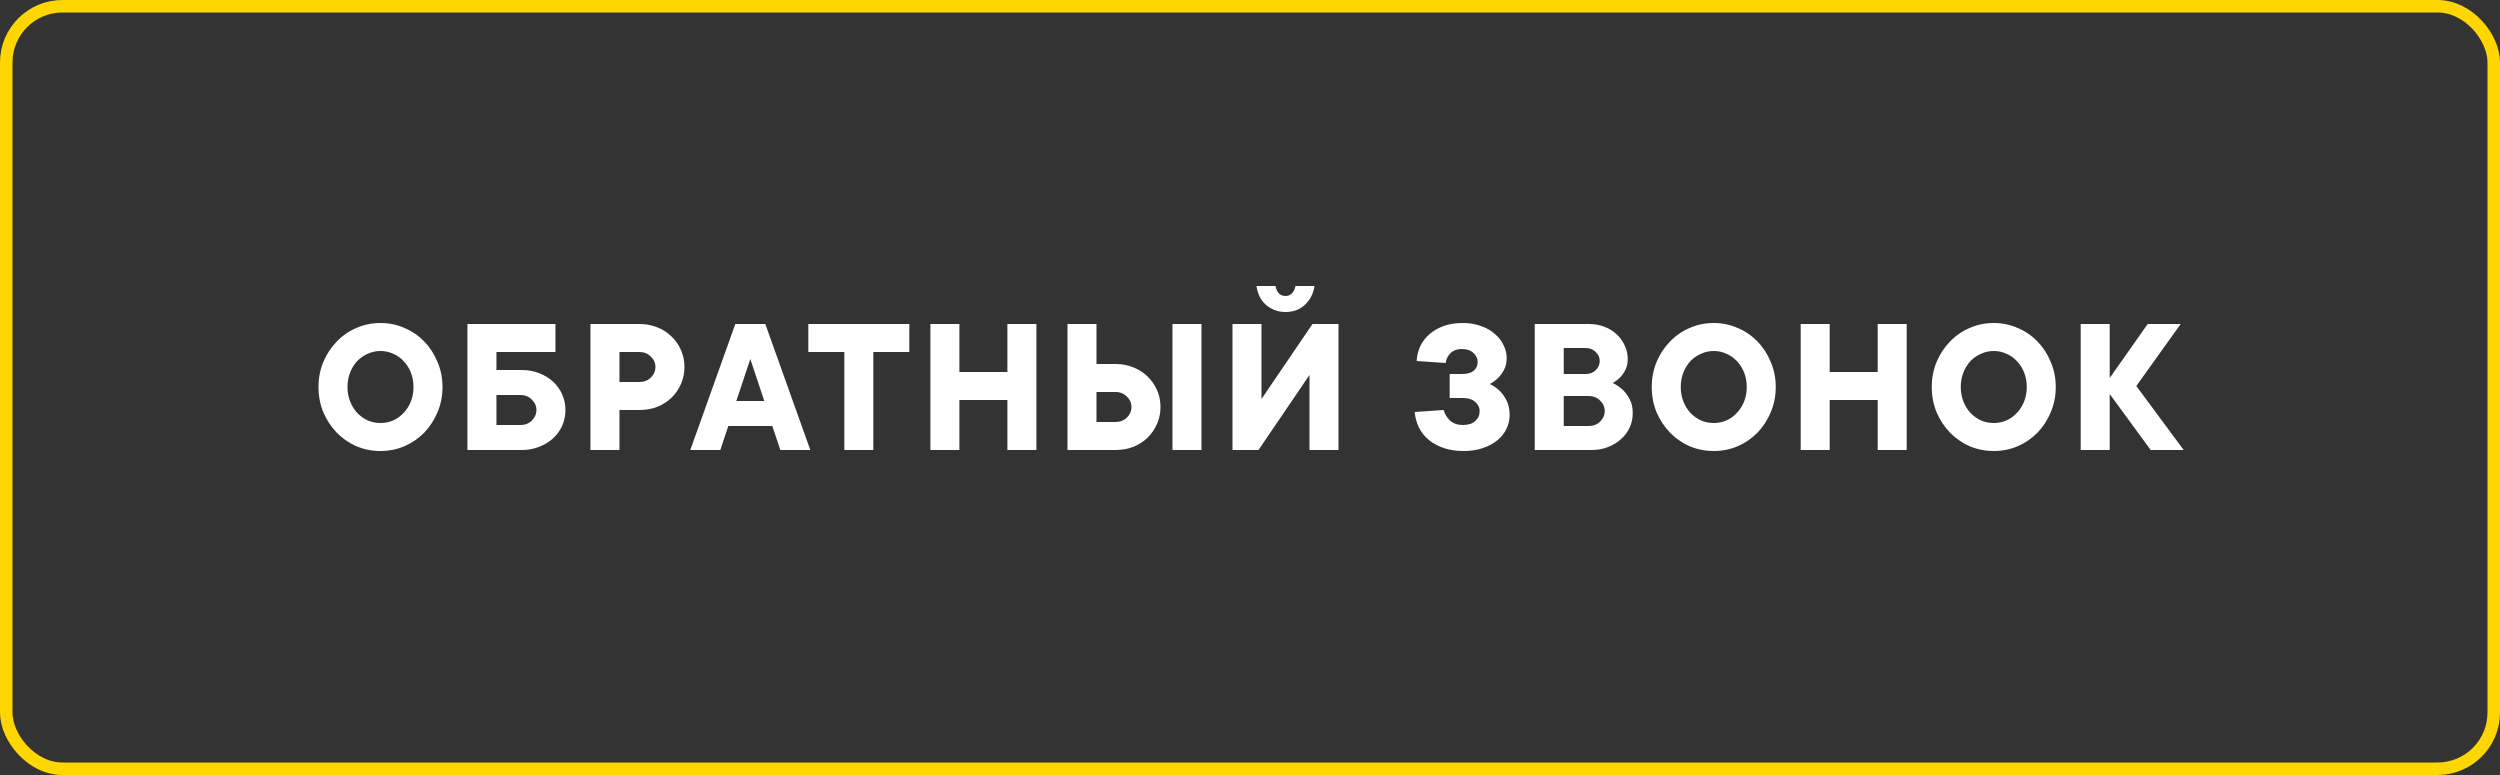
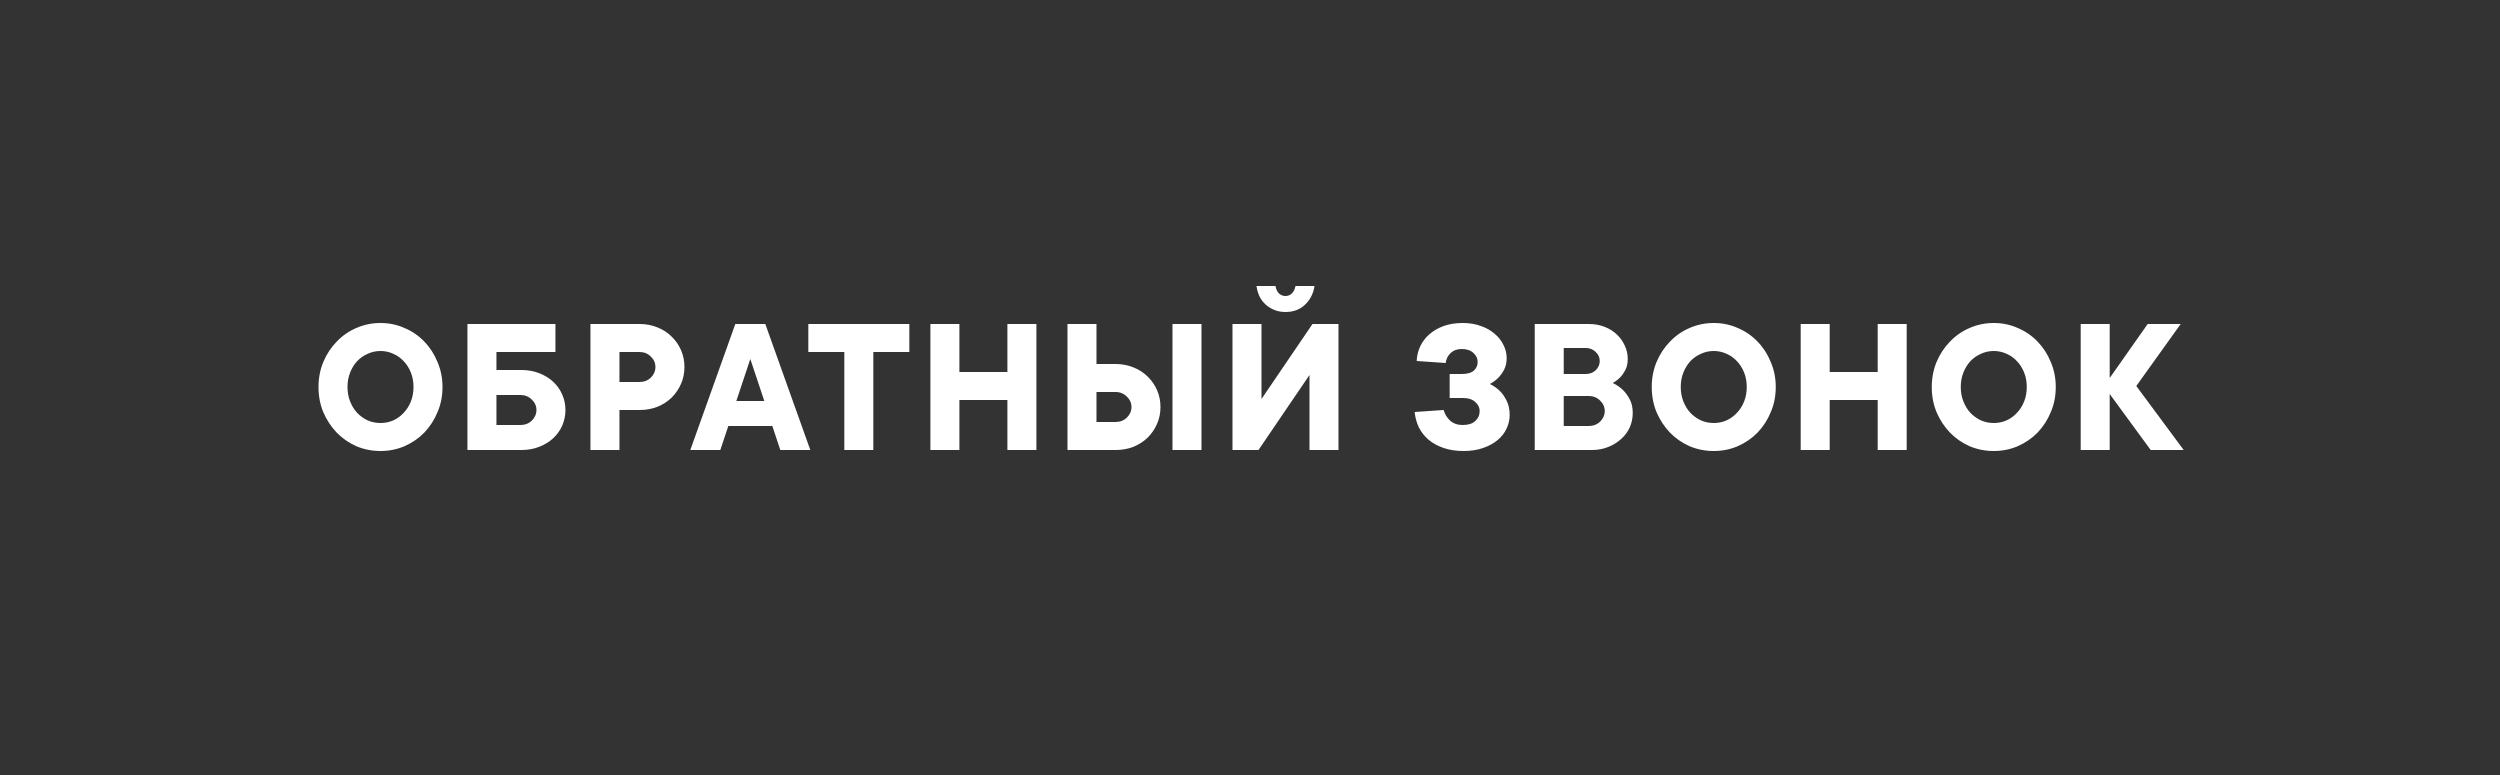
<svg xmlns="http://www.w3.org/2000/svg" width="200" height="62" viewBox="0 0 200 62" fill="none">
  <rect x="0" y="0" width="200" height="62" fill="#333333" stroke="none" />
-   <rect x="0.5" y="0.5" width="199" height="61" rx="4.5" stroke="#FFD600" />
  <path d="M33.08 30.96C33.08 30.544 33.011 30.16 32.872 29.808C32.733 29.456 32.541 29.152 32.296 28.896C32.061 28.64 31.784 28.443 31.464 28.304C31.144 28.155 30.803 28.08 30.44 28.08C30.077 28.08 29.736 28.155 29.416 28.304C29.096 28.443 28.813 28.64 28.568 28.896C28.333 29.152 28.147 29.456 28.008 29.808C27.869 30.16 27.8 30.544 27.8 30.96C27.8 31.376 27.869 31.76 28.008 32.112C28.147 32.464 28.333 32.768 28.568 33.024C28.813 33.28 29.096 33.483 29.416 33.632C29.736 33.771 30.077 33.84 30.44 33.84C30.803 33.84 31.144 33.771 31.464 33.632C31.784 33.483 32.061 33.28 32.296 33.024C32.541 32.768 32.733 32.464 32.872 32.112C33.011 31.76 33.08 31.376 33.08 30.96ZM35.4 30.96C35.4 31.685 35.267 32.357 35 32.976C34.744 33.595 34.392 34.139 33.944 34.608C33.496 35.067 32.968 35.429 32.36 35.696C31.763 35.952 31.123 36.08 30.44 36.08C29.757 36.08 29.112 35.952 28.504 35.696C27.907 35.429 27.384 35.067 26.936 34.608C26.488 34.139 26.131 33.595 25.864 32.976C25.608 32.357 25.48 31.685 25.48 30.96C25.48 30.245 25.608 29.579 25.864 28.96C26.131 28.331 26.488 27.787 26.936 27.328C27.384 26.859 27.907 26.496 28.504 26.24C29.112 25.973 29.757 25.84 30.44 25.84C31.123 25.84 31.763 25.973 32.36 26.24C32.968 26.496 33.496 26.859 33.944 27.328C34.392 27.787 34.744 28.331 35 28.96C35.267 29.579 35.4 30.245 35.4 30.96ZM41.715 29.6C42.238 29.6 42.712 29.685 43.139 29.856C43.576 30.027 43.95 30.256 44.259 30.544C44.568 30.832 44.808 31.173 44.979 31.568C45.15 31.952 45.235 32.363 45.235 32.8C45.235 33.237 45.15 33.653 44.979 34.048C44.808 34.432 44.568 34.768 44.259 35.056C43.95 35.344 43.576 35.573 43.139 35.744C42.712 35.915 42.238 36 41.715 36H37.395V25.92H44.435V28.16H39.715V29.6H41.715ZM41.635 34C41.998 34 42.302 33.883 42.547 33.648C42.792 33.403 42.915 33.12 42.915 32.8C42.915 32.48 42.792 32.203 42.547 31.968C42.302 31.723 41.998 31.6 41.635 31.6H39.715V34H41.635ZM51.156 25.92C51.679 25.92 52.159 26.011 52.596 26.192C53.034 26.363 53.412 26.608 53.732 26.928C54.052 27.237 54.303 27.6 54.484 28.016C54.666 28.432 54.756 28.88 54.756 29.36C54.756 29.84 54.666 30.288 54.484 30.704C54.303 31.12 54.052 31.488 53.732 31.808C53.412 32.117 53.034 32.363 52.596 32.544C52.159 32.715 51.679 32.8 51.156 32.8H49.556V36H47.236V25.92H51.156ZM51.156 30.56C51.519 30.56 51.823 30.443 52.068 30.208C52.314 29.963 52.436 29.68 52.436 29.36C52.436 29.04 52.314 28.763 52.068 28.528C51.823 28.283 51.519 28.16 51.156 28.16H49.556V30.56H51.156ZM61.145 32.08L60.025 28.72L58.905 32.08H61.145ZM58.265 34.08L57.625 36H55.225L58.825 25.92H61.225L64.825 36H62.425L61.785 34.08H58.265ZM69.866 36H67.546V28.16H64.666V25.92H72.746V28.16H69.866V36ZM82.912 25.92V36H80.592V32H76.752V36H74.432V25.92H76.752V29.76H80.592V25.92H82.912ZM85.398 36V25.92H87.718V29.12H89.238C89.761 29.12 90.241 29.211 90.678 29.392C91.115 29.563 91.494 29.808 91.814 30.128C92.134 30.437 92.385 30.8 92.566 31.216C92.748 31.632 92.838 32.08 92.838 32.56C92.838 33.04 92.748 33.488 92.566 33.904C92.385 34.32 92.134 34.688 91.814 35.008C91.494 35.317 91.115 35.563 90.678 35.744C90.241 35.915 89.761 36 89.238 36H85.398ZM87.718 31.36V33.76H89.238C89.601 33.76 89.905 33.643 90.15 33.408C90.395 33.163 90.518 32.88 90.518 32.56C90.518 32.24 90.395 31.963 90.15 31.728C89.905 31.483 89.601 31.36 89.238 31.36H87.718ZM96.118 36H93.798V25.92H96.118V36ZM100.919 25.92V31.92L104.999 25.92H107.079V36H104.759V30L100.679 36H98.599V25.92H100.919ZM102.839 24.96C102.519 24.96 102.225 24.907 101.959 24.8C101.692 24.693 101.457 24.549 101.255 24.368C101.052 24.187 100.887 23.968 100.759 23.712C100.641 23.456 100.561 23.179 100.519 22.88H102.039C102.081 23.125 102.172 23.323 102.311 23.472C102.46 23.611 102.636 23.68 102.839 23.68C103.041 23.68 103.212 23.611 103.351 23.472C103.5 23.323 103.596 23.125 103.639 22.88H105.159C105.073 23.477 104.823 23.973 104.407 24.368C104.001 24.763 103.479 24.96 102.839 24.96ZM113.333 28.88C113.354 28.464 113.45 28.069 113.621 27.696C113.802 27.323 114.047 27.003 114.357 26.736C114.677 26.459 115.055 26.24 115.493 26.08C115.941 25.92 116.447 25.84 117.013 25.84C117.557 25.84 118.042 25.92 118.469 26.08C118.906 26.229 119.274 26.437 119.573 26.704C119.882 26.96 120.117 27.259 120.277 27.6C120.447 27.931 120.533 28.277 120.533 28.64C120.533 29.003 120.463 29.317 120.325 29.584C120.186 29.84 120.031 30.053 119.861 30.224C119.669 30.416 119.445 30.581 119.189 30.72C119.477 30.859 119.738 31.04 119.973 31.264C120.175 31.456 120.357 31.712 120.517 32.032C120.687 32.352 120.773 32.741 120.773 33.2C120.773 33.584 120.687 33.952 120.517 34.304C120.357 34.645 120.117 34.949 119.797 35.216C119.487 35.472 119.103 35.68 118.645 35.84C118.186 36 117.669 36.08 117.093 36.08C116.495 36.08 115.962 36 115.493 35.84C115.023 35.68 114.623 35.461 114.293 35.184C113.962 34.907 113.701 34.576 113.509 34.192C113.327 33.808 113.215 33.397 113.173 32.96L115.493 32.8C115.578 33.12 115.749 33.403 116.005 33.648C116.271 33.883 116.607 34 117.013 34C117.461 34 117.797 33.893 118.021 33.68C118.255 33.467 118.373 33.2 118.373 32.88C118.373 32.603 118.255 32.363 118.021 32.16C117.797 31.947 117.461 31.84 117.013 31.84H115.973V29.92H116.933C117.381 29.92 117.706 29.829 117.909 29.648C118.111 29.467 118.213 29.237 118.213 28.96C118.213 28.683 118.101 28.443 117.877 28.24C117.653 28.027 117.338 27.92 116.933 27.92C116.57 27.92 116.277 28.027 116.053 28.24C115.829 28.453 115.695 28.72 115.653 29.04L113.333 28.88ZM129.019 30.64C129.317 30.779 129.584 30.96 129.819 31.184C130.021 31.376 130.203 31.621 130.363 31.92C130.533 32.219 130.619 32.592 130.619 33.04C130.619 33.445 130.539 33.829 130.379 34.192C130.219 34.544 129.989 34.853 129.691 35.12C129.403 35.387 129.056 35.6 128.651 35.76C128.256 35.92 127.819 36 127.339 36H122.779V25.92H127.099C127.557 25.92 127.979 25.995 128.363 26.144C128.747 26.293 129.072 26.496 129.339 26.752C129.616 27.008 129.829 27.307 129.979 27.648C130.139 27.979 130.219 28.336 130.219 28.72C130.219 29.061 130.155 29.355 130.027 29.6C129.899 29.845 129.76 30.043 129.611 30.192C129.429 30.373 129.232 30.523 129.019 30.64ZM125.099 29.92H126.859C127.179 29.92 127.445 29.819 127.659 29.616C127.872 29.403 127.979 29.157 127.979 28.88C127.979 28.603 127.872 28.363 127.659 28.16C127.445 27.947 127.179 27.84 126.859 27.84H125.099V29.92ZM127.099 34.08C127.461 34.08 127.765 33.963 128.011 33.728C128.256 33.483 128.379 33.2 128.379 32.88C128.379 32.56 128.256 32.283 128.011 32.048C127.765 31.803 127.461 31.68 127.099 31.68H125.099V34.08H127.099ZM139.74 30.96C139.74 30.544 139.671 30.16 139.532 29.808C139.393 29.456 139.201 29.152 138.956 28.896C138.721 28.64 138.444 28.443 138.124 28.304C137.804 28.155 137.463 28.08 137.1 28.08C136.737 28.08 136.396 28.155 136.076 28.304C135.756 28.443 135.473 28.64 135.228 28.896C134.993 29.152 134.807 29.456 134.668 29.808C134.529 30.16 134.46 30.544 134.46 30.96C134.46 31.376 134.529 31.76 134.668 32.112C134.807 32.464 134.993 32.768 135.228 33.024C135.473 33.28 135.756 33.483 136.076 33.632C136.396 33.771 136.737 33.84 137.1 33.84C137.463 33.84 137.804 33.771 138.124 33.632C138.444 33.483 138.721 33.28 138.956 33.024C139.201 32.768 139.393 32.464 139.532 32.112C139.671 31.76 139.74 31.376 139.74 30.96ZM142.06 30.96C142.06 31.685 141.927 32.357 141.66 32.976C141.404 33.595 141.052 34.139 140.604 34.608C140.156 35.067 139.628 35.429 139.02 35.696C138.423 35.952 137.783 36.08 137.1 36.08C136.417 36.08 135.772 35.952 135.164 35.696C134.567 35.429 134.044 35.067 133.596 34.608C133.148 34.139 132.791 33.595 132.524 32.976C132.268 32.357 132.14 31.685 132.14 30.96C132.14 30.245 132.268 29.579 132.524 28.96C132.791 28.331 133.148 27.787 133.596 27.328C134.044 26.859 134.567 26.496 135.164 26.24C135.772 25.973 136.417 25.84 137.1 25.84C137.783 25.84 138.423 25.973 139.02 26.24C139.628 26.496 140.156 26.859 140.604 27.328C141.052 27.787 141.404 28.331 141.66 28.96C141.927 29.579 142.06 30.245 142.06 30.96ZM152.535 25.92V36H150.215V32H146.375V36H144.055V25.92H146.375V29.76H150.215V25.92H152.535ZM162.141 30.96C162.141 30.544 162.072 30.16 161.933 29.808C161.795 29.456 161.603 29.152 161.357 28.896C161.123 28.64 160.845 28.443 160.525 28.304C160.205 28.155 159.864 28.08 159.501 28.08C159.139 28.08 158.797 28.155 158.477 28.304C158.157 28.443 157.875 28.64 157.629 28.896C157.395 29.152 157.208 29.456 157.069 29.808C156.931 30.16 156.861 30.544 156.861 30.96C156.861 31.376 156.931 31.76 157.069 32.112C157.208 32.464 157.395 32.768 157.629 33.024C157.875 33.28 158.157 33.483 158.477 33.632C158.797 33.771 159.139 33.84 159.501 33.84C159.864 33.84 160.205 33.771 160.525 33.632C160.845 33.483 161.123 33.28 161.357 33.024C161.603 32.768 161.795 32.464 161.933 32.112C162.072 31.76 162.141 31.376 162.141 30.96ZM164.461 30.96C164.461 31.685 164.328 32.357 164.061 32.976C163.805 33.595 163.453 34.139 163.005 34.608C162.557 35.067 162.029 35.429 161.421 35.696C160.824 35.952 160.184 36.08 159.501 36.08C158.819 36.08 158.173 35.952 157.565 35.696C156.968 35.429 156.445 35.067 155.997 34.608C155.549 34.139 155.192 33.595 154.925 32.976C154.669 32.357 154.541 31.685 154.541 30.96C154.541 30.245 154.669 29.579 154.925 28.96C155.192 28.331 155.549 27.787 155.997 27.328C156.445 26.859 156.968 26.496 157.565 26.24C158.173 25.973 158.819 25.84 159.501 25.84C160.184 25.84 160.824 25.973 161.421 26.24C162.029 26.496 162.557 26.859 163.005 27.328C163.453 27.787 163.805 28.331 164.061 28.96C164.328 29.579 164.461 30.245 164.461 30.96ZM172.056 36L168.776 31.52V36H166.456V25.92H168.776V30.24L171.816 25.92H174.456L170.904 30.88L174.696 36H172.056Z" fill="white" />
</svg>